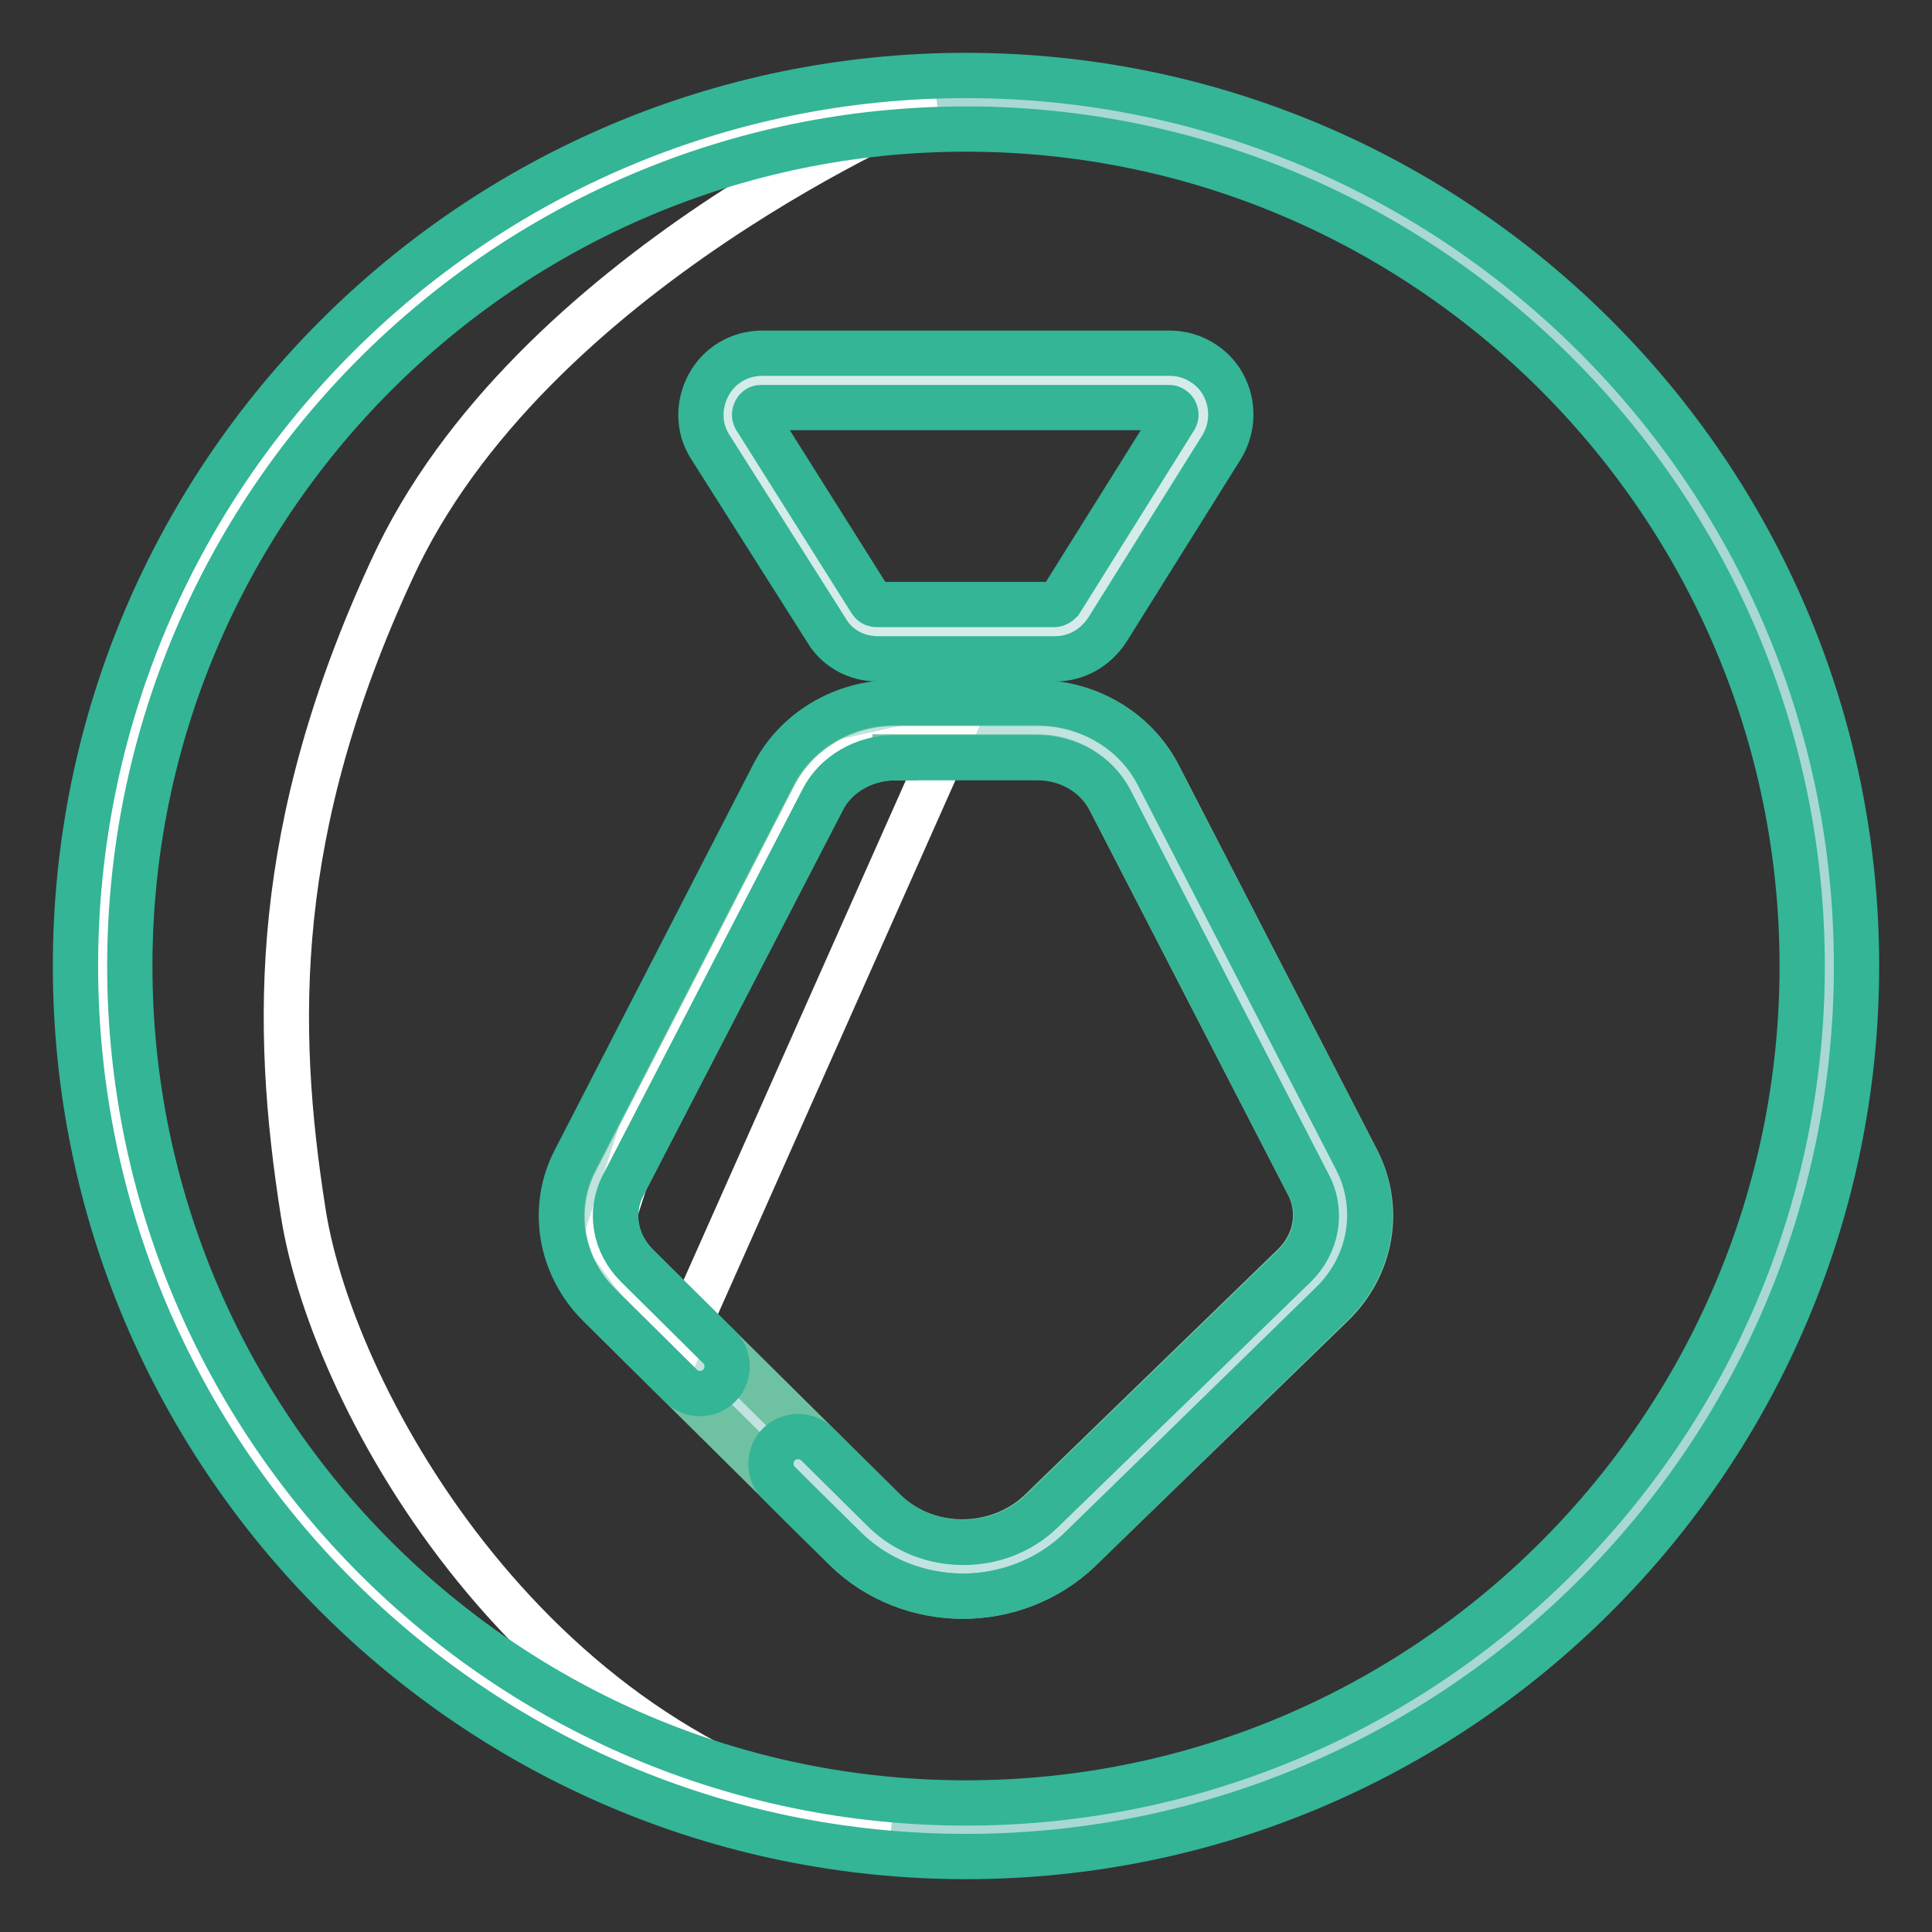
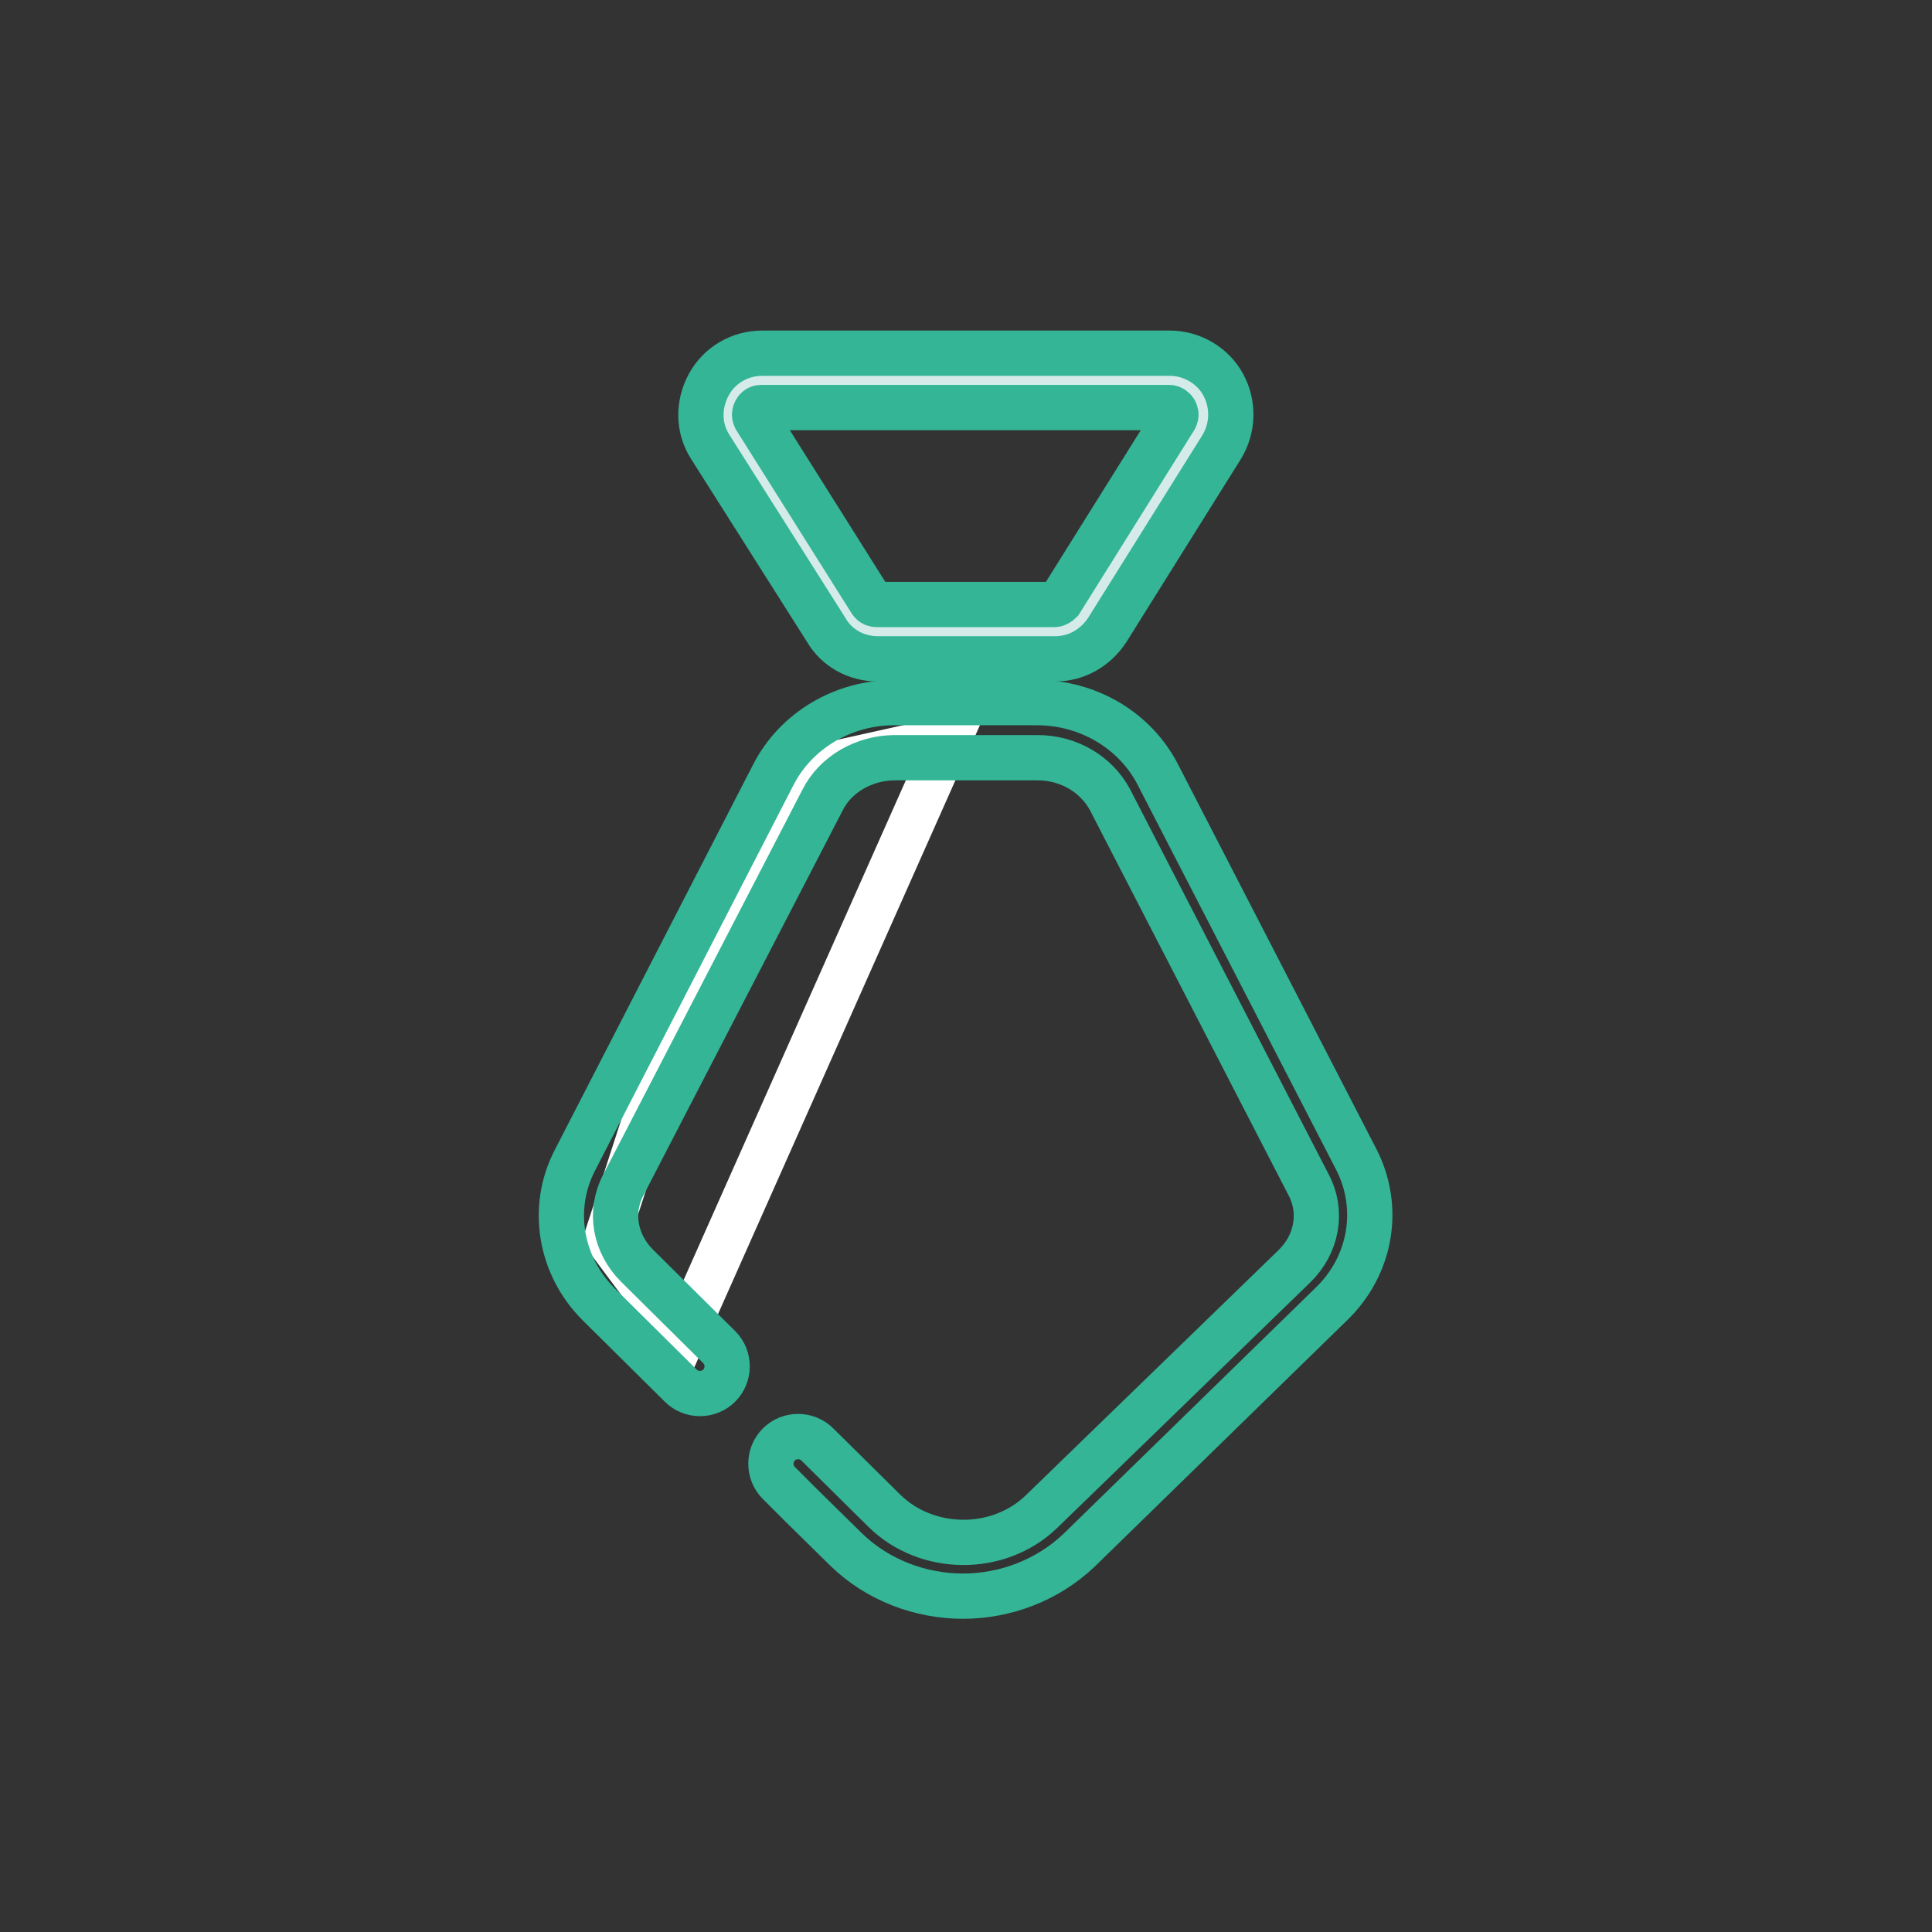
<svg xmlns="http://www.w3.org/2000/svg" version="1.1" x="0px" y="0px" viewBox="0 0 256 256" enable-background="new 0 0 256 256" xml:space="preserve">
  <rect x="0" y="0" width="256" height="256" fill="#333333" stroke="none" />
  <g>
-     <path stroke-width="6" fill-opacity="0" stroke="#a8d8d1" d="M13.6,128c0,63.2,51.2,114.4,114.4,114.5s114.4-51.2,114.5-114.4c0,0,0,0,0-0.1 c0-63.2-51.2-114.4-114.4-114.4C64.8,13.6,13.6,64.8,13.6,128z" />
    <path stroke-width="6" fill-opacity="0" stroke="#d4ebe9" d="M112.4,81.6L97.2,57.3c-1.9-3,0.3-6.9,3.8-6.9h54c3.5,0,5.7,3.9,3.8,6.9l-15.2,24.3 c-0.8,1.3-2.3,2.1-3.8,2.1h-23.5C114.7,83.7,113.2,82.9,112.4,81.6z" />
-     <path stroke-width="6" fill-opacity="0" stroke="#c0e3df" d="M118.6,96.8h18.9c5.5,0,10.4,2.9,12.8,7.5l26.3,51c2.6,5,1.6,11-2.6,15l-33.5,32.5 c-7.1,6.9-18.8,6.8-25.8-0.1l-32.7-32.4c-4.1-4-5-10-2.5-14.9l26.3-51.1C108.1,99.7,113.1,96.8,118.6,96.8z" />
-     <path stroke-width="6" fill-opacity="0" stroke="#ffffff" d="M123.4,13.6c0,0-53.3,22.1-71.5,61.9c-15.8,34.2-15.7,60.1-11.7,85.3c4,25.2,30.9,72.8,77.7,81.2 c0,0-36.5-1.3-66.7-29.3c-30.3-28-38.2-61.1-37.5-79.2c0.7-18.2,2.9-46.7,20.1-70.2C50.8,39.8,75.6,23,96.5,18 S123.4,13.6,123.4,13.6z" />
-     <path stroke-width="6" fill-opacity="0" stroke="#33b596" d="M128,246c-65.1,0-118-52.9-118-118C10,62.9,62.9,10,128,10c65.1,0,118,52.9,118,118 C246,193.1,193.1,246,128,246z M128,17.1C66.9,17.1,17.2,66.9,17.2,128S66.9,238.9,128,238.9c61.1,0,110.8-49.7,110.8-110.9 C238.8,66.9,189.1,17.1,128,17.1z" />
    <path stroke-width="6" fill-opacity="0" stroke="#ffffff" d="M125.8,97.8l-35.4,79.6l-10-13.4l7.2-22.2l22-40.4L125.8,97.8z" />
    <path stroke-width="6" fill-opacity="0" stroke="#33b596" d="M139.8,87.3h-23.5c-2.8,0-5.4-1.4-6.8-3.8c0,0,0,0,0,0L94.1,59.2c-1.6-2.5-1.6-5.6-0.2-8.2 c1.4-2.6,4.1-4.2,7.1-4.2h54c2.9,0,5.7,1.6,7.1,4.2c1.4,2.6,1.3,5.7-0.2,8.2l-15.2,24.3C145.1,85.9,142.6,87.3,139.8,87.3z  M115.4,79.7c0.2,0.3,0.5,0.4,0.8,0.4h23.5c0.3,0,0.6-0.2,0.8-0.4l15.2-24.3c0.2-0.4,0.1-0.7,0-0.9c-0.1-0.2-0.4-0.5-0.8-0.5h-54 c-0.5,0-0.7,0.3-0.8,0.5c-0.1,0.2-0.2,0.5,0,0.9L115.4,79.7z" />
-     <path stroke-width="6" fill-opacity="0" stroke="#6fc2a1" d="M127.6,211.5c-5.7,0-11.3-2.1-15.5-6.2l-32.7-32.4c-5.1-5.1-6.4-12.8-3.1-19.1l26.3-51.1 c3-5.8,9.2-9.5,16-9.5h18.9c6.8,0,13,3.7,16,9.5l26.3,51c3.3,6.4,2,14.1-3.3,19.2L143,205.4C138.8,209.4,133.2,211.5,127.6,211.5 L127.6,211.5z M118.6,100.4c-4.1,0-7.9,2.2-9.6,5.6L82.6,157c-1.9,3.6-1.1,7.8,1.8,10.7l32.7,32.4c5.6,5.6,15.1,5.6,20.8,0.1 l33.5-32.5c3-2.9,3.8-7.2,1.9-10.8l-26.3-51c-1.8-3.4-5.5-5.6-9.6-5.6H118.6L118.6,100.4z" />
    <path stroke-width="6" fill-opacity="0" stroke="#33b596" d="M127.6,211.5c-5.6,0-11.3-2.1-15.5-6.2h0l-5.9-5.8c0,0-0.1-0.1-0.1-0.1l-2.9-2.9c-1.4-1.4-1.4-3.7,0-5.1 c1.4-1.4,3.7-1.4,5.1,0l8.9,8.8c0,0,0,0,0,0c5.6,5.5,15.1,5.6,20.8,0.1l33.5-32.5c3-2.9,3.8-7.2,1.9-10.8l-26.3-51 c-1.8-3.4-5.5-5.6-9.6-5.6h-18.9c-4.1,0-7.9,2.2-9.6,5.6L82.6,157c-1.9,3.6-1.1,7.8,1.8,10.7l10.9,10.8c1.4,1.4,1.4,3.7,0,5.1 c-1.4,1.4-3.7,1.4-5.1,0l-10.9-10.8c-5.1-5.1-6.4-12.8-3.1-19.1l26.3-51.1c3-5.8,9.2-9.5,16-9.5h18.9c6.8,0,13,3.7,16,9.5l26.3,51 c3.3,6.4,2,14.1-3.3,19.2L143,205.4C138.8,209.4,133.2,211.5,127.6,211.5L127.6,211.5z" />
  </g>
</svg>